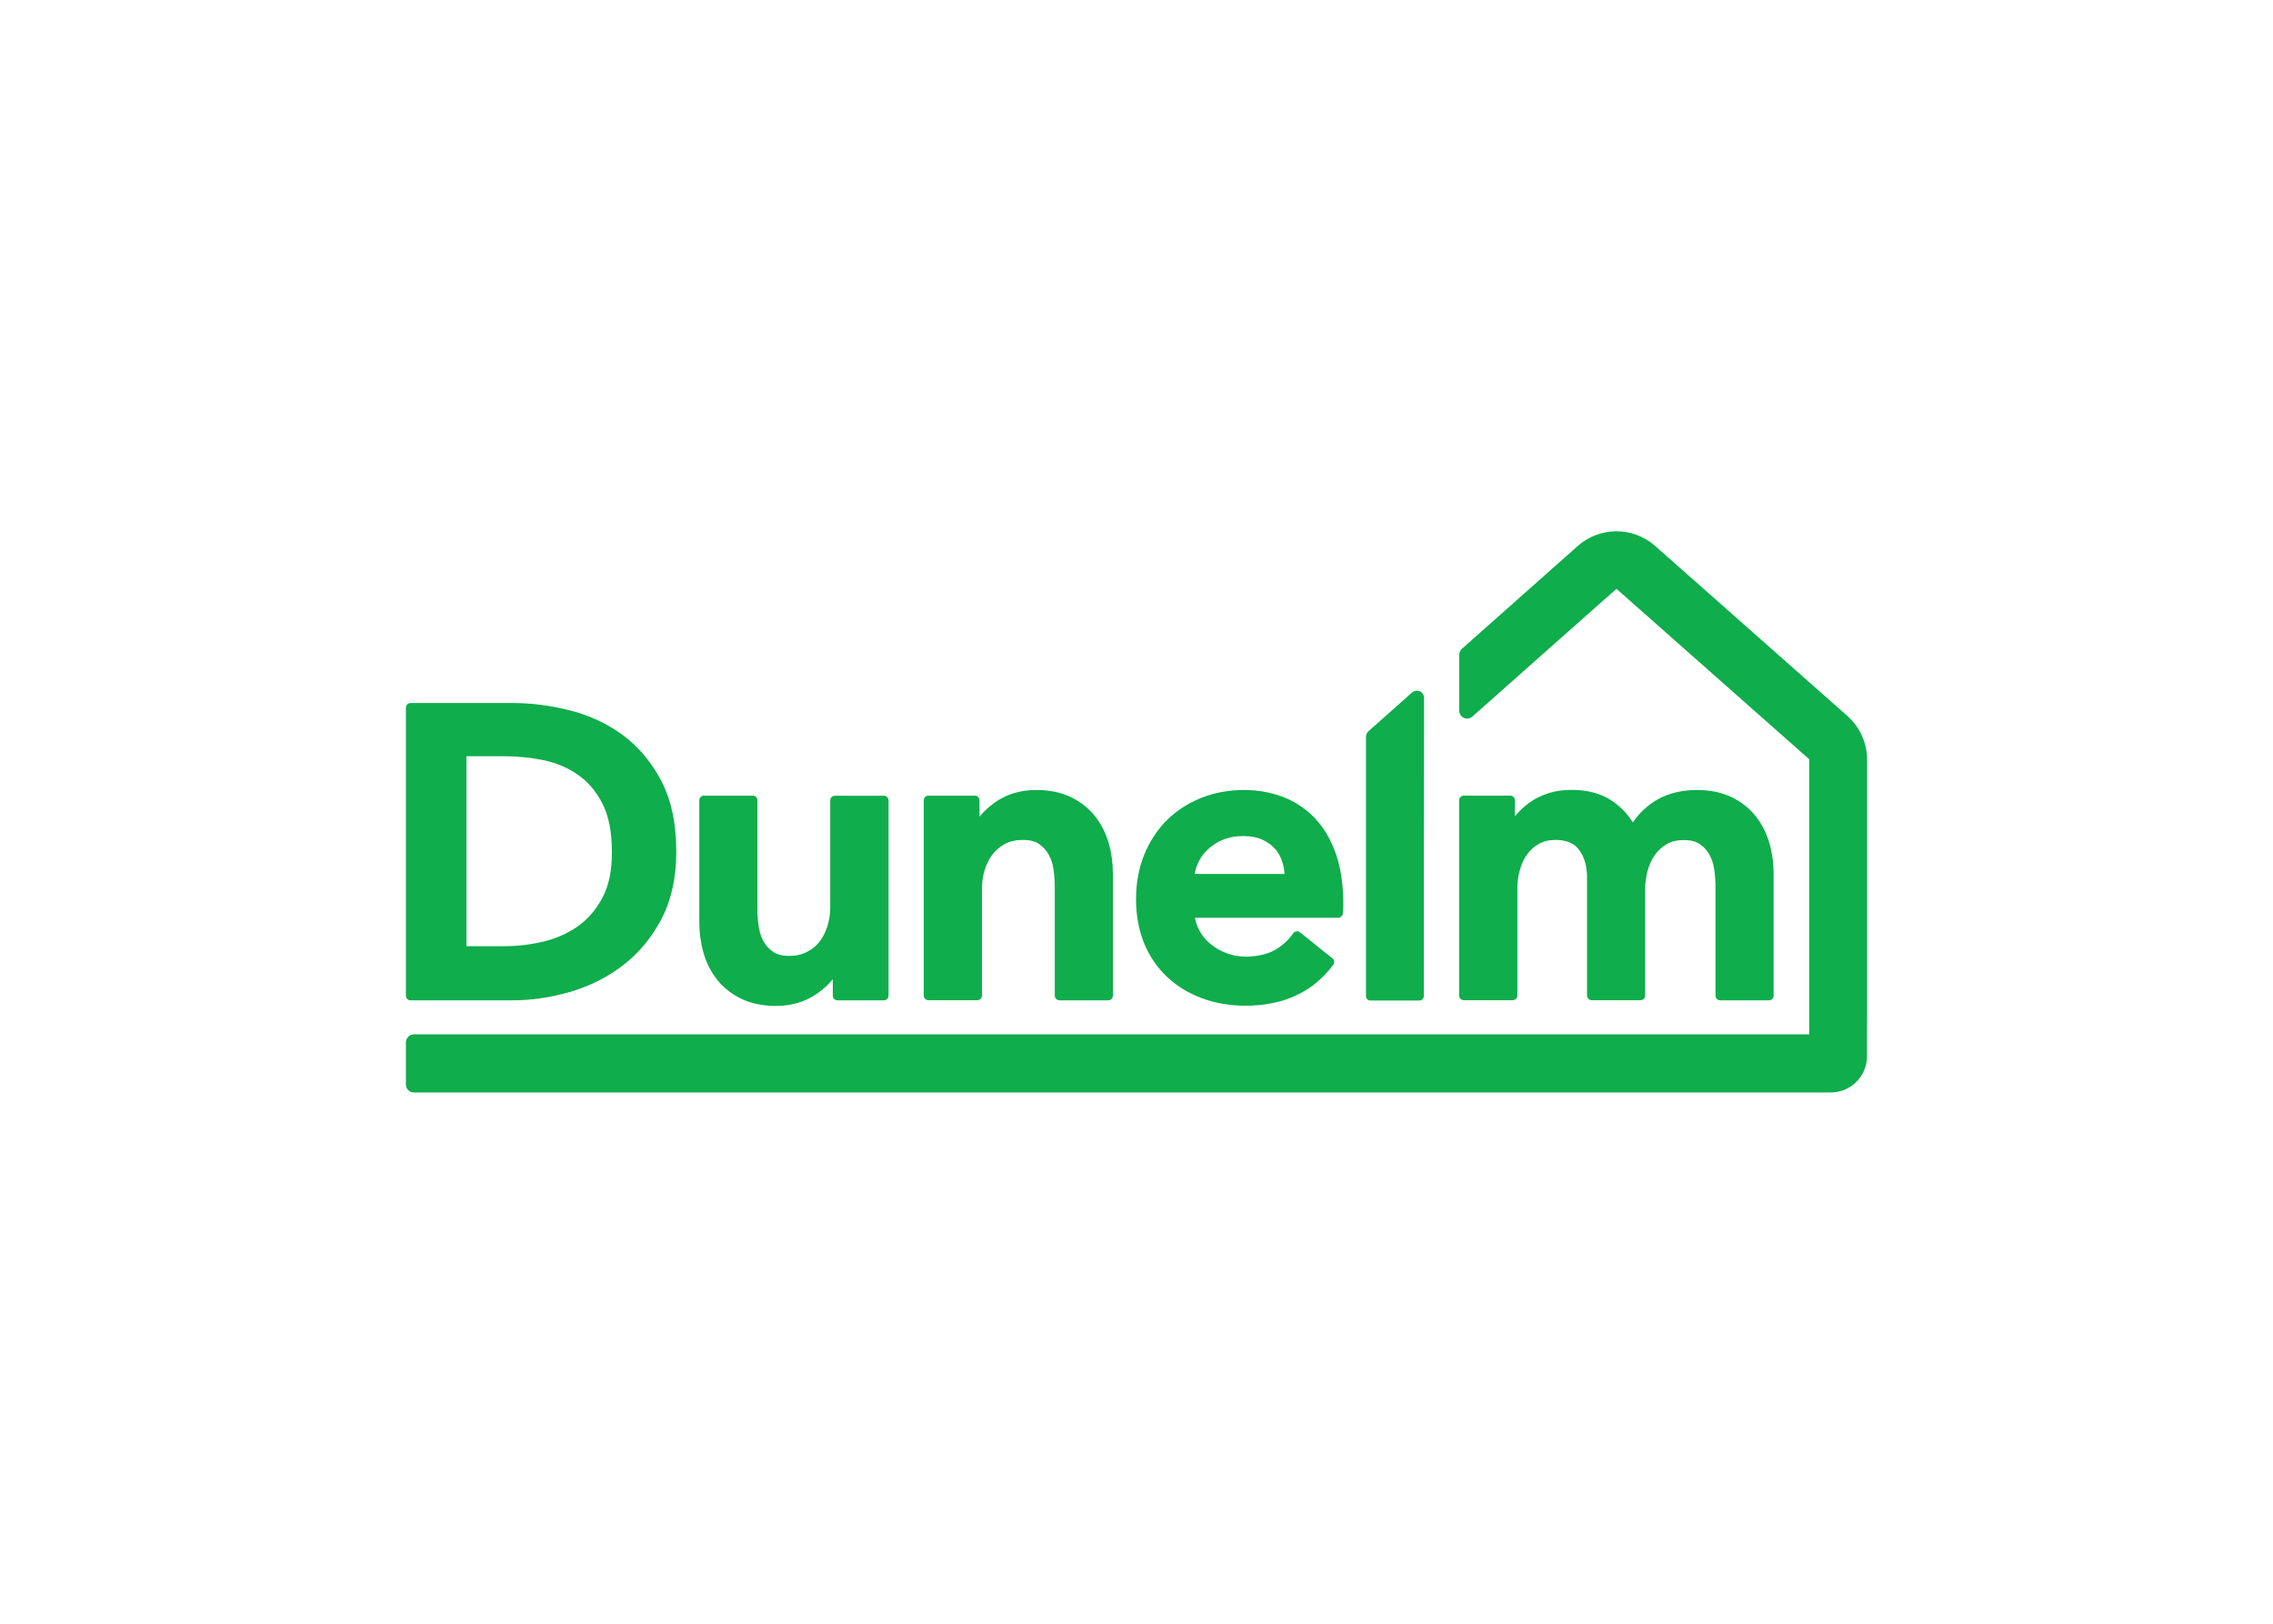
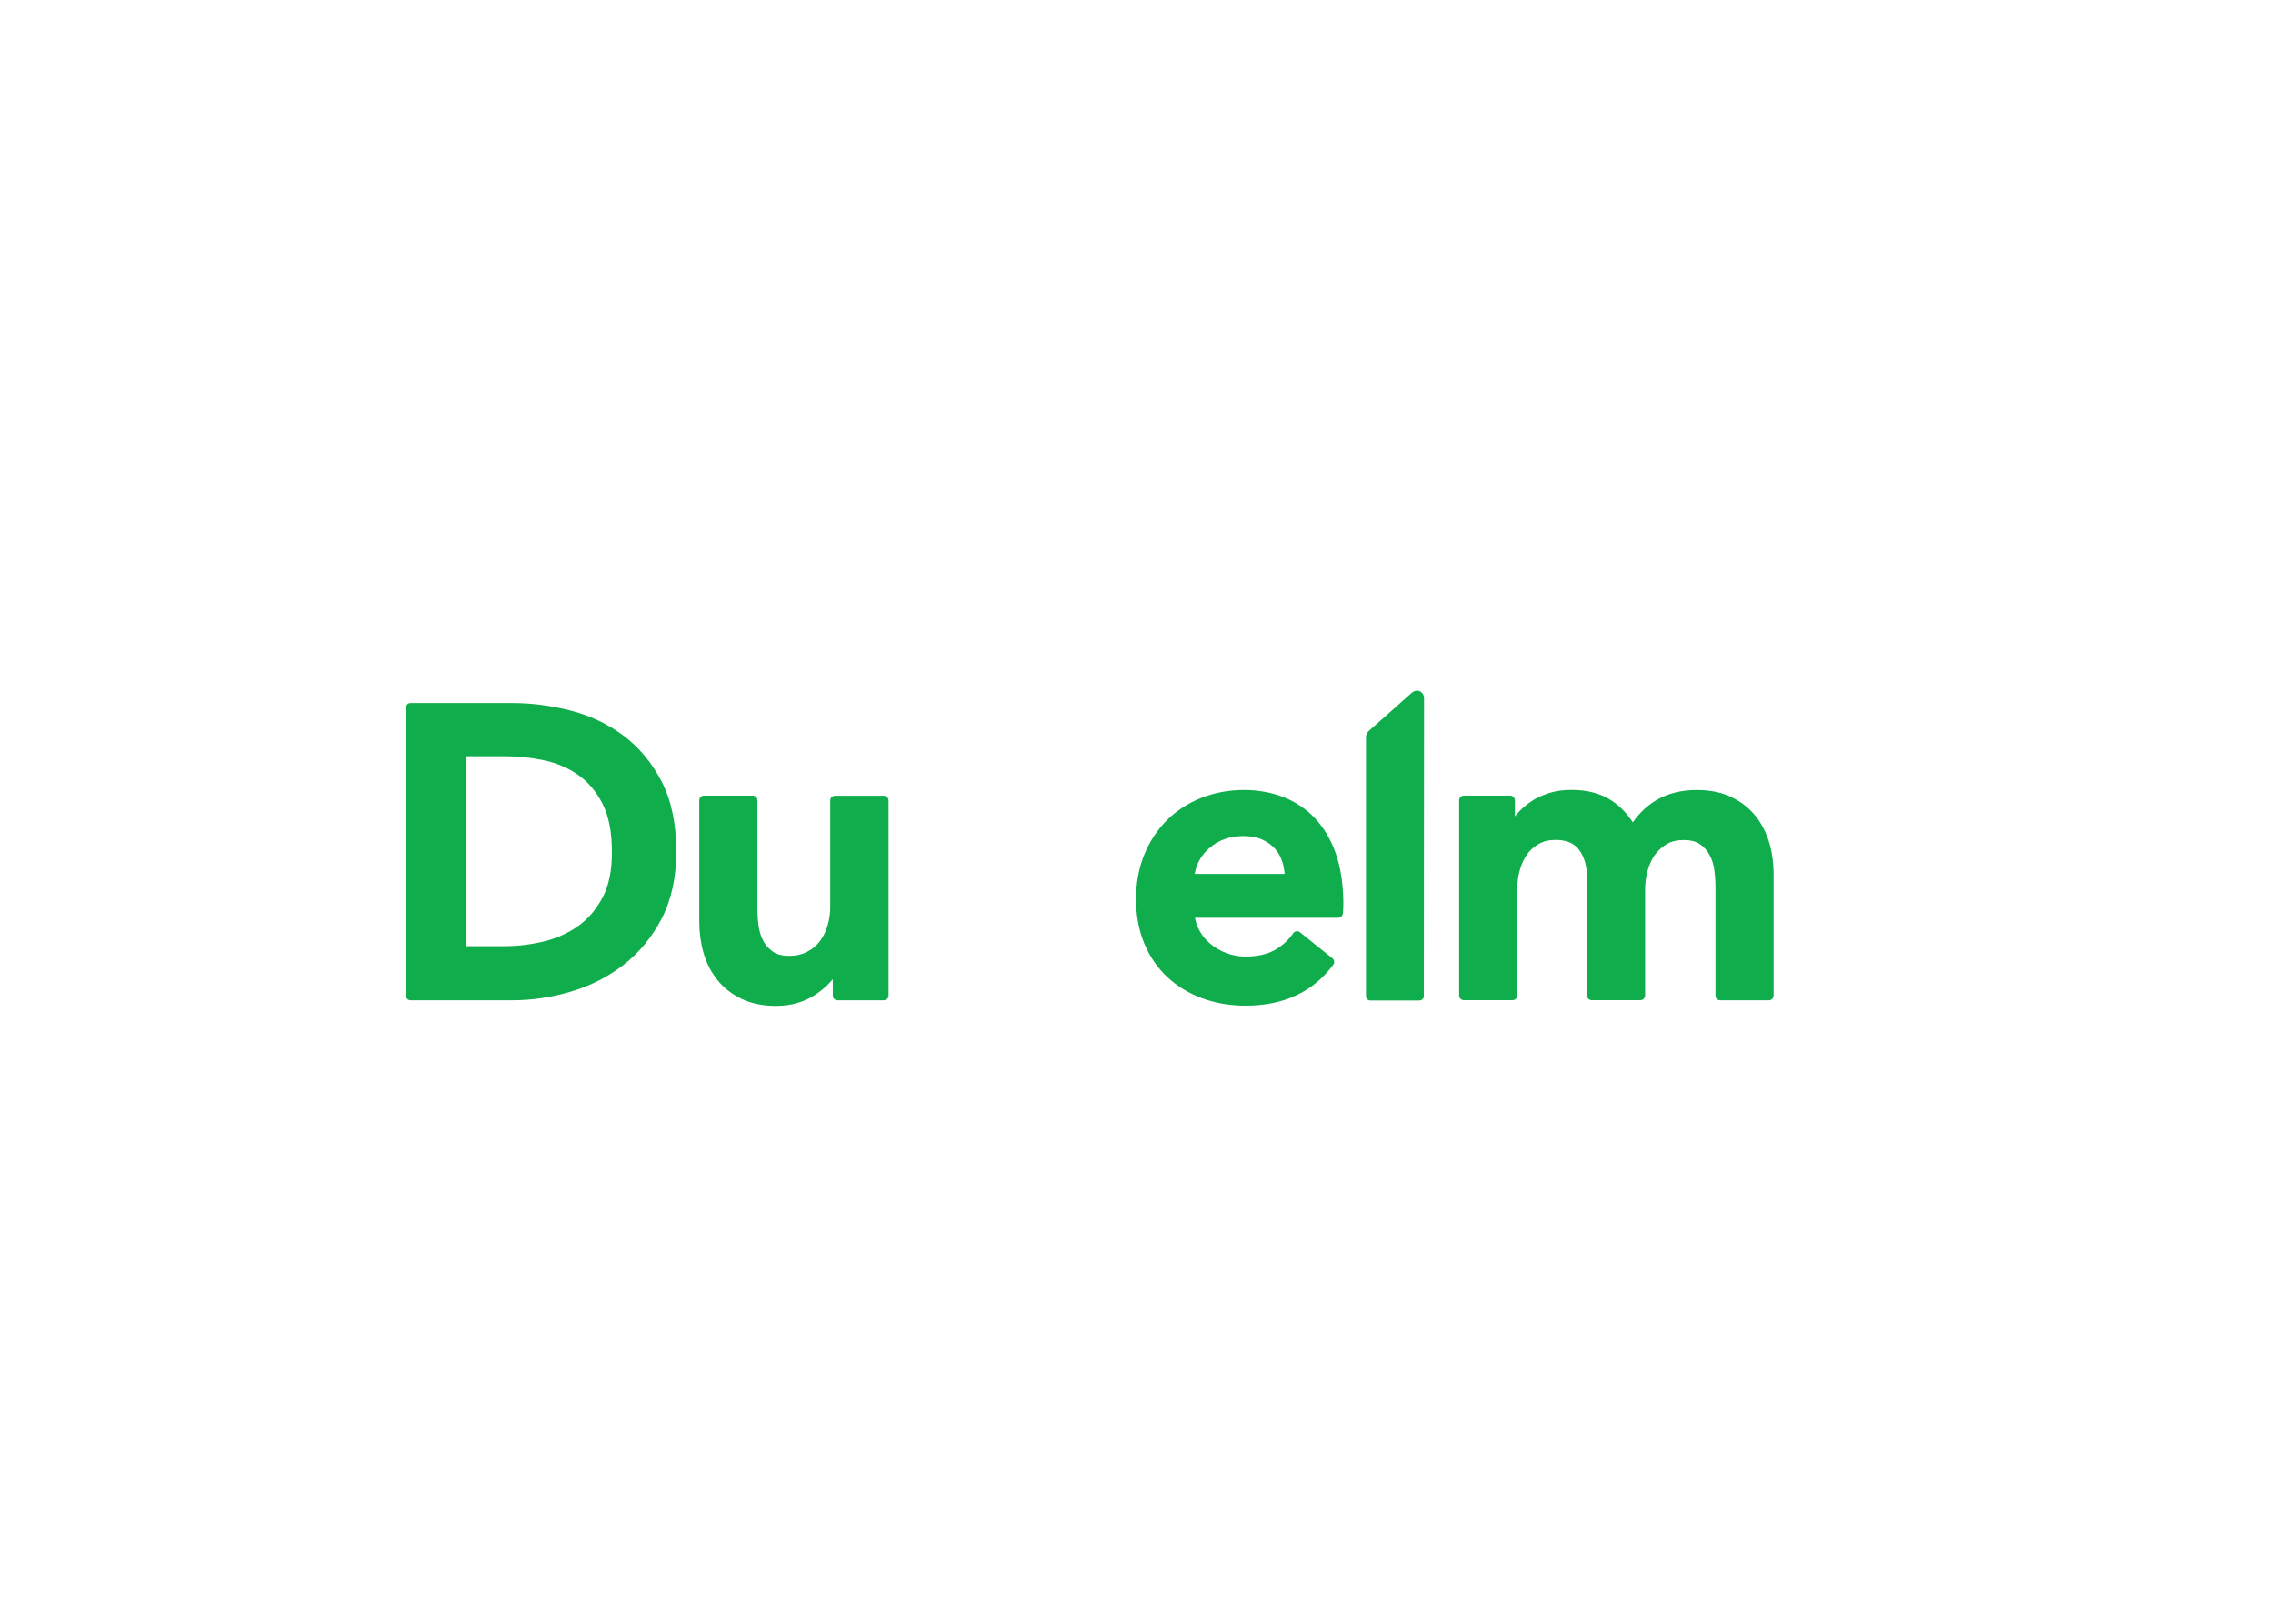
<svg xmlns="http://www.w3.org/2000/svg" clip-rule="evenodd" fill-rule="evenodd" stroke-linejoin="round" stroke-miterlimit="2" viewBox="0 0 560 400">
  <g fill="#0fad4b" fill-rule="nonzero">
    <path d="m148.413 221.166c-1.584 2.966-3.629 5.328-6.106 7.056-2.505 1.757-5.357 2.995-8.467 3.744-3.168.749-6.394 1.123-9.562 1.123h-9.36v-46.8h9.36c3.168 0 6.394.317 9.591.98 3.11.633 5.961 1.814 8.438 3.542 2.477 1.7 4.522 4.061 6.077 7.085 1.584 3.024 2.362 7.027 2.362 11.895.054 4.608-.749 8.438-2.333 11.376m14.573-28.685c-2.42-4.637-5.588-8.439-9.447-11.319-3.859-2.851-8.237-4.924-13.017-6.134-4.752-1.21-9.533-1.843-14.199-1.843h-25.171c-.633 0-1.152.518-1.152 1.152v70.934c0 .634.518 1.152 1.152 1.152h25.142c4.695 0 9.504-.72 14.256-2.102 4.781-1.411 9.159-3.6 12.989-6.567 3.859-2.966 7.027-6.796 9.447-11.404 2.419-4.637 3.628-10.196 3.628-16.56 0-6.826-1.209-12.644-3.628-17.309" />
    <path d="m217.734 196.024h-12.038c-.634 0-1.152.518-1.152 1.152v26.438c0 1.469-.231 2.966-.663 4.435-.432 1.44-1.066 2.707-1.872 3.802-.806 1.065-1.843 1.958-3.139 2.621-1.267.663-2.736 1.008-4.406 1.008-1.7 0-3.053-.345-4.004-1.008-1.008-.692-1.814-1.584-2.39-2.65-.605-1.094-.98-2.362-1.181-3.773-.201-1.497-.288-2.909-.288-4.262v-26.64c0-.634-.518-1.152-1.152-1.152h-12.01c-.633 0-1.152.518-1.152 1.152v30.067c0 2.563.346 5.098 1.037 7.517.692 2.477 1.844 4.694 3.37 6.624 1.527 1.929 3.514 3.513 5.904 4.665 2.391 1.181 5.27 1.786 8.582 1.786 3.831 0 7.2-1.008 10.023-2.966 1.584-1.095 2.909-2.304 3.974-3.6v4.032c0 .633.518 1.152 1.152 1.152h11.434c.633 0 1.152-.518 1.152-1.152v-48.096c-.033-.634-.548-1.152-1.181-1.152" />
-     <path d="m269.776 201.064c-1.526-1.93-3.514-3.514-5.904-4.666-2.39-1.181-5.27-1.786-8.582-1.786-3.831 0-7.2 1.008-10.023 2.967-1.584 1.094-2.88 2.304-3.945 3.6v-4.032c0-.634-.518-1.152-1.152-1.152h-11.434c-.633 0-1.152.518-1.152 1.152v48.096c0 .633.518 1.152 1.152 1.152h12.038c.634 0 1.152-.518 1.152-1.152v-26.439c0-1.497.231-2.966.662-4.435.432-1.44 1.066-2.707 1.872-3.801.807-1.066 1.844-1.959 3.082-2.65 1.238-.663 2.736-1.008 4.464-1.008 1.699 0 3.053.345 4.003 1.008 1.008.72 1.814 1.613 2.391 2.678.605 1.095 1.007 2.362 1.18 3.773.202 1.469.289 2.909.289 4.263v26.64c0 .633.518 1.152 1.152 1.152h12.009c.634 0 1.152-.518 1.152-1.152v-30.068c0-2.563-.345-5.097-1.036-7.516-.719-2.477-1.843-4.695-3.369-6.624" />
    <path d="m294.342 215.262c.433-2.534 1.642-4.637 3.6-6.336 2.304-2.016 5.069-2.966 8.41-2.966 1.757 0 3.312.288 4.608.864 1.267.576 2.333 1.325 3.168 2.275s1.44 2.045 1.814 3.283c.289.95.461 1.901.548 2.909h-22.147zm34.676-5.213c-1.21-3.369-2.938-6.249-5.098-8.525-2.189-2.275-4.781-4.032-7.776-5.184-2.966-1.152-6.221-1.728-9.677-1.728-3.744 0-7.257.663-10.483 1.93-3.226 1.296-6.077 3.11-8.438 5.443-2.362 2.333-4.263 5.213-5.616 8.496-1.354 3.312-2.045 6.999-2.045 11.002 0 4.089.691 7.776 2.045 11.001 1.353 3.255 3.283 6.02 5.702 8.266s5.27 3.974 8.554 5.184c3.254 1.21 6.854 1.814 10.713 1.814 9.36 0 16.618-3.398 21.571-10.08.375-.489.289-1.18-.201-1.584l-8.006-6.422c-.259-.201-.576-.288-.893-.231-.317.055-.605.231-.777.49-1.238 1.786-2.822 3.197-4.694 4.205-1.901 1.008-4.263 1.526-7.085 1.526-1.584 0-3.139-.288-4.608-.835-1.498-.547-2.823-1.324-3.975-2.275-1.152-.922-2.073-2.074-2.765-3.369-.518-.951-.864-1.959-1.065-3.082h35.28c.576 0 1.065-.432 1.152-1.008.054-.576.115-1.152.115-1.757v-1.613c-.087-4.348-.719-8.294-1.929-11.664" />
    <path d="m435.923 207.688c-.719-2.477-1.843-4.695-3.369-6.624-1.527-1.93-3.514-3.514-5.904-4.666-2.391-1.181-5.271-1.786-8.583-1.786-3.801 0-7.171.835-9.993 2.506-2.276 1.354-4.234 3.197-5.789 5.472-1.325-2.102-3.053-3.888-5.127-5.299-2.649-1.786-5.99-2.707-9.964-2.707-2.045 0-3.946.259-5.645.806-1.699.548-3.255 1.267-4.579 2.218-1.296.922-2.448 1.958-3.428 3.11-.115.144-.23.259-.316.403v-3.974c0-.634-.518-1.152-1.152-1.152h-11.434c-.633 0-1.152.518-1.152 1.152v48.096c0 .633.518 1.152 1.152 1.152h12.038c.634 0 1.153-.519 1.153-1.152v-26.439c0-1.497.201-2.995.605-4.464.403-1.44.979-2.736 1.756-3.801.72-1.066 1.7-1.93 2.881-2.621 1.152-.663 2.534-1.008 4.147-1.008 2.707 0 4.608.806 5.846 2.477 1.296 1.757 1.93 4.032 1.93 6.796v29.06c0 .633.518 1.152 1.152 1.152h12.009c.634 0 1.152-.518 1.152-1.152v-26.237c0-1.411.202-2.909.576-4.378.375-1.44.95-2.736 1.728-3.888.777-1.123 1.757-2.045 2.967-2.764 1.151-.692 2.563-1.037 4.204-1.037 1.7 0 3.053.345 4.004 1.008 1.007.691 1.814 1.584 2.39 2.65.605 1.094 1.008 2.361 1.181 3.773.201 1.497.288 2.908.288 4.262v26.64c0 .634.518 1.152 1.152 1.152h12.01c.633 0 1.152-.518 1.152-1.152v-30.067c0-2.563-.345-5.098-1.036-7.517" />
-     <path d="m460 250.196v-63.043c0-4.061-1.728-7.949-4.781-10.713l-42.797-37.844-4.896-4.32c-2.592-2.188-5.875-3.398-9.273-3.398-3.571 0-6.999 1.325-9.648 3.715l-28.426 25.229c-.403.375-.663.893-.663 1.44v13.824c0 .777.461 1.469 1.152 1.757.691.317 1.498.201 2.074-.317l31.593-28.022 3.831-3.37c.033-.033.087-.033.115-.054l47.434 41.932c.033.033.033.055.033.087v67.594c0 .054-.055.115-.144.115h-343.67c-1.066.055-1.93.922-1.93 1.988v10.368c0 1.065.864 1.958 1.93 1.958h349.113c4.925 0 8.928-4.003 8.928-8.928v-7.085z" />
    <path d="m347.824 170.651-10.57 9.389c-.46.374-.72.95-.72 1.526v63.821c0 .605.49 1.094 1.094 1.094h12.067c.606 0 1.095-.49 1.095-1.094l.054-73.44c0-1.354-1.497-2.506-3.024-1.296" />
  </g>
</svg>